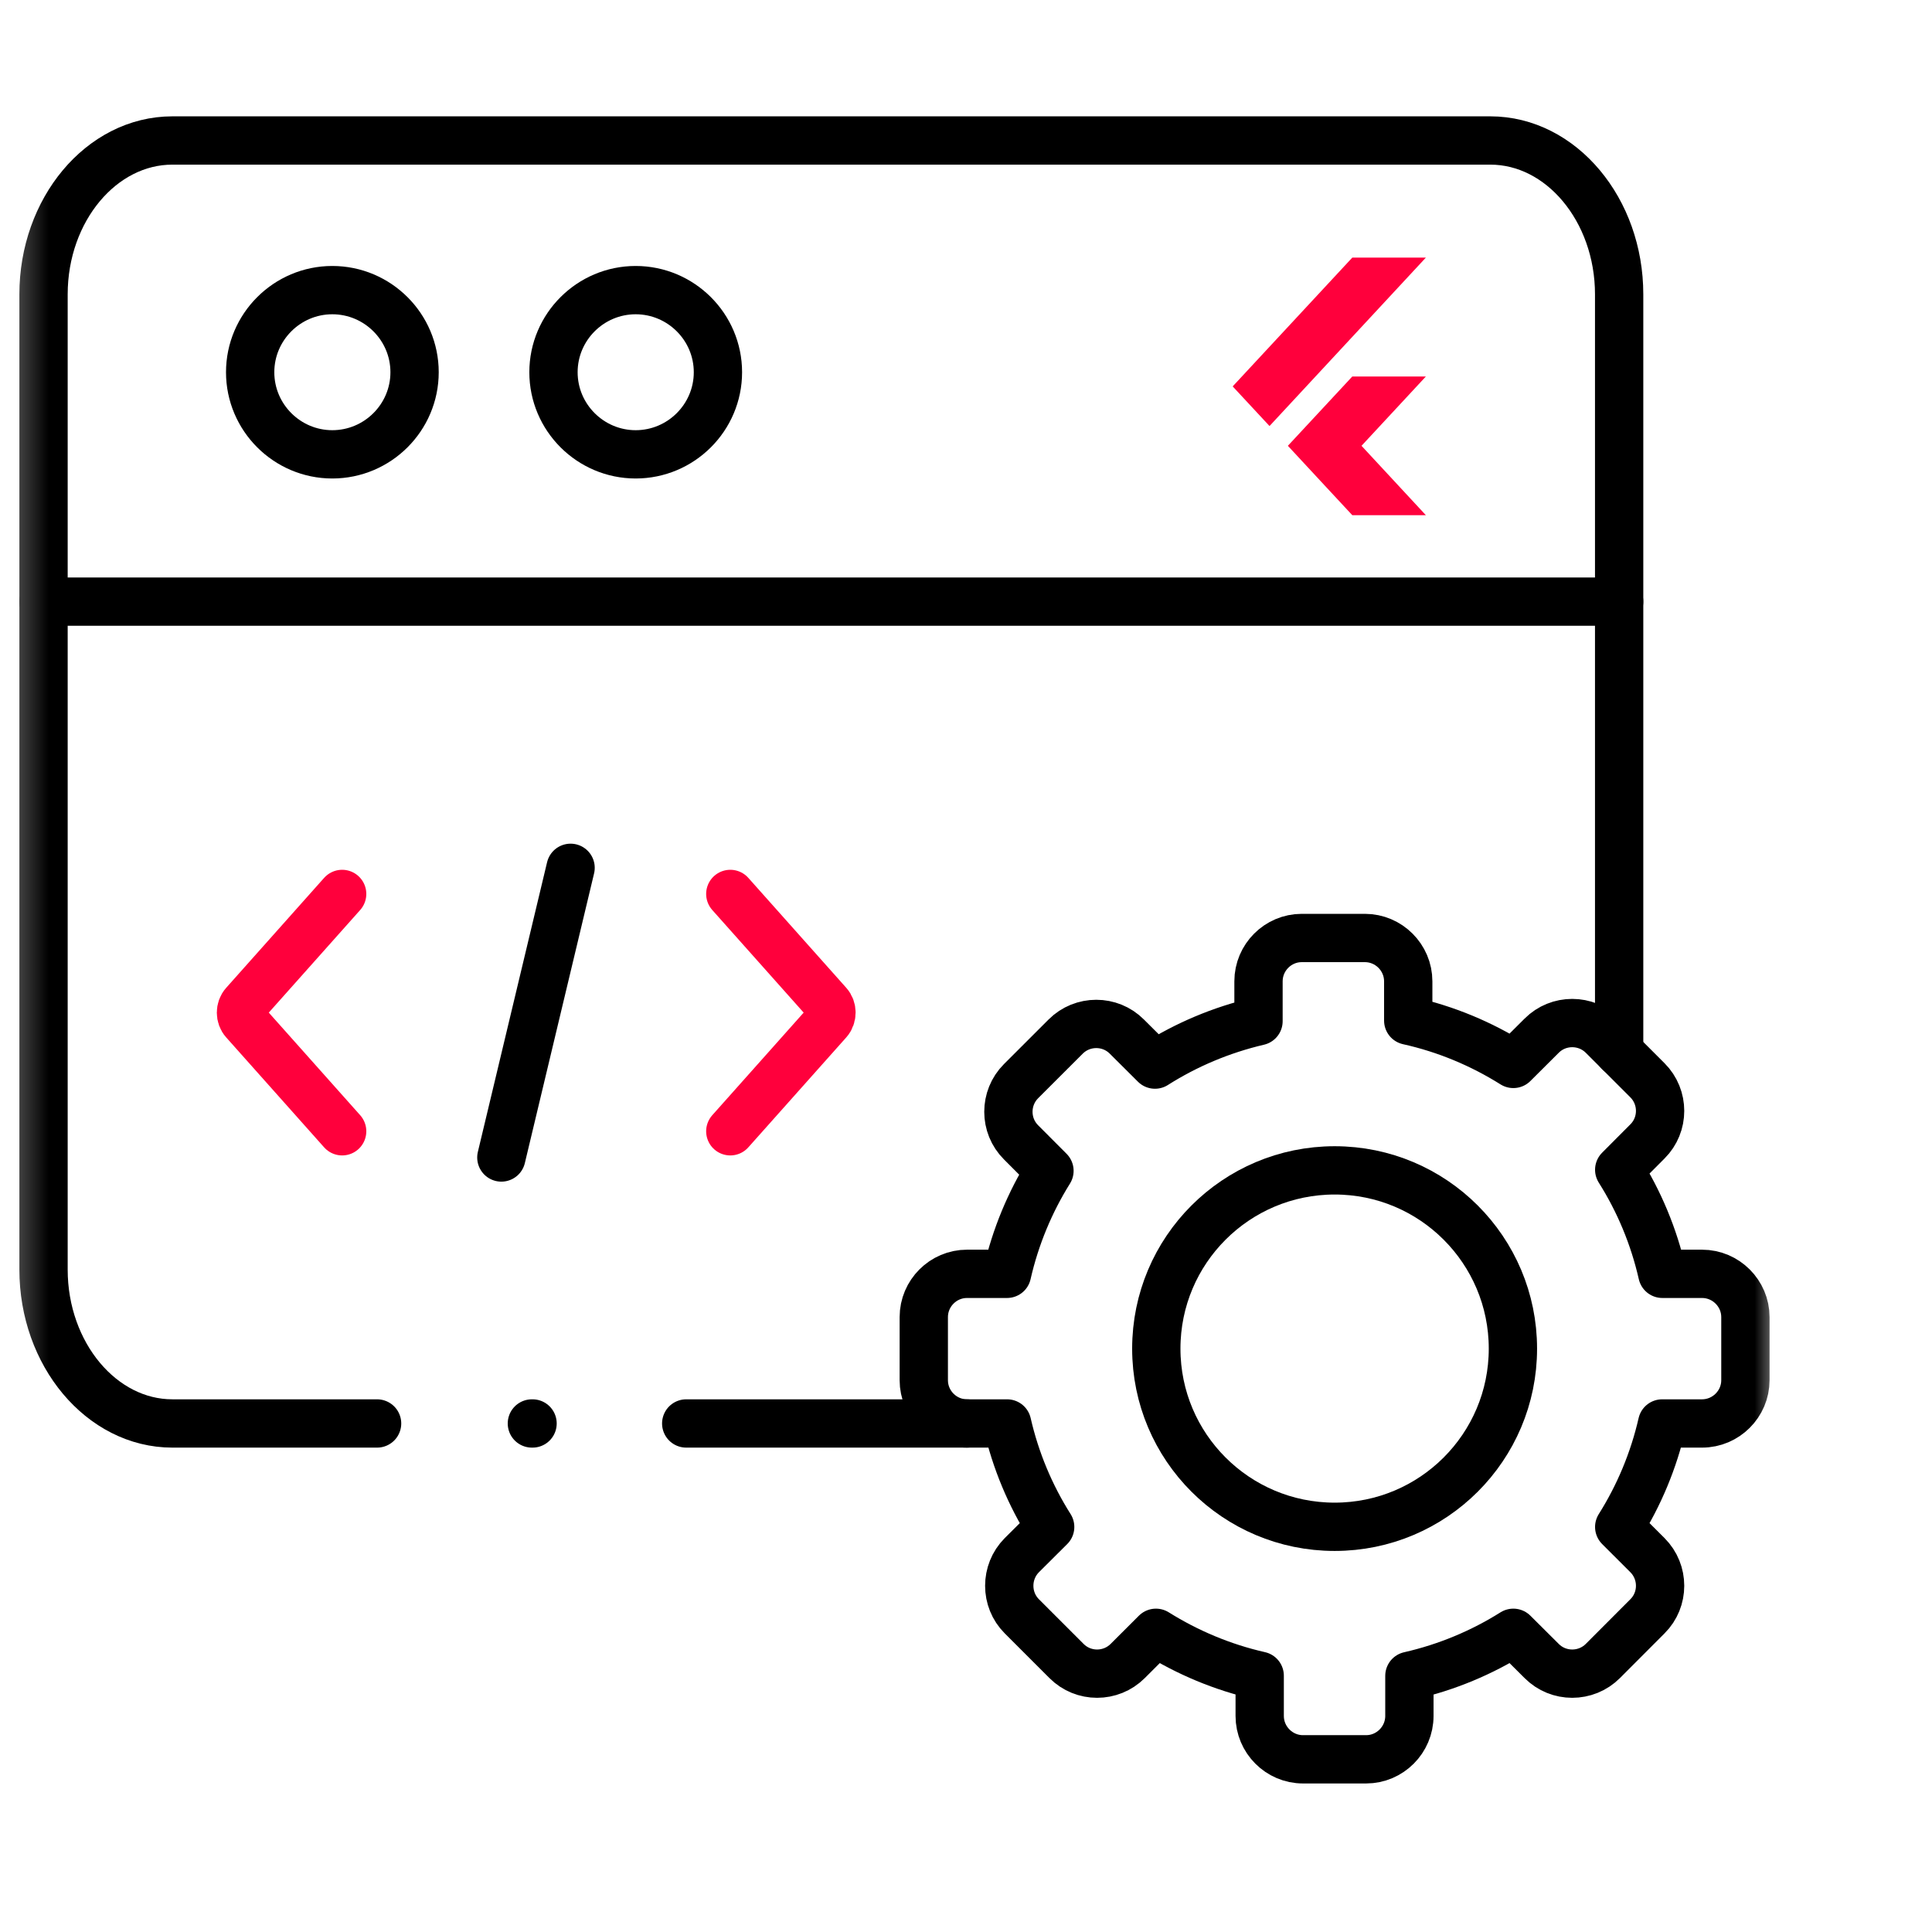
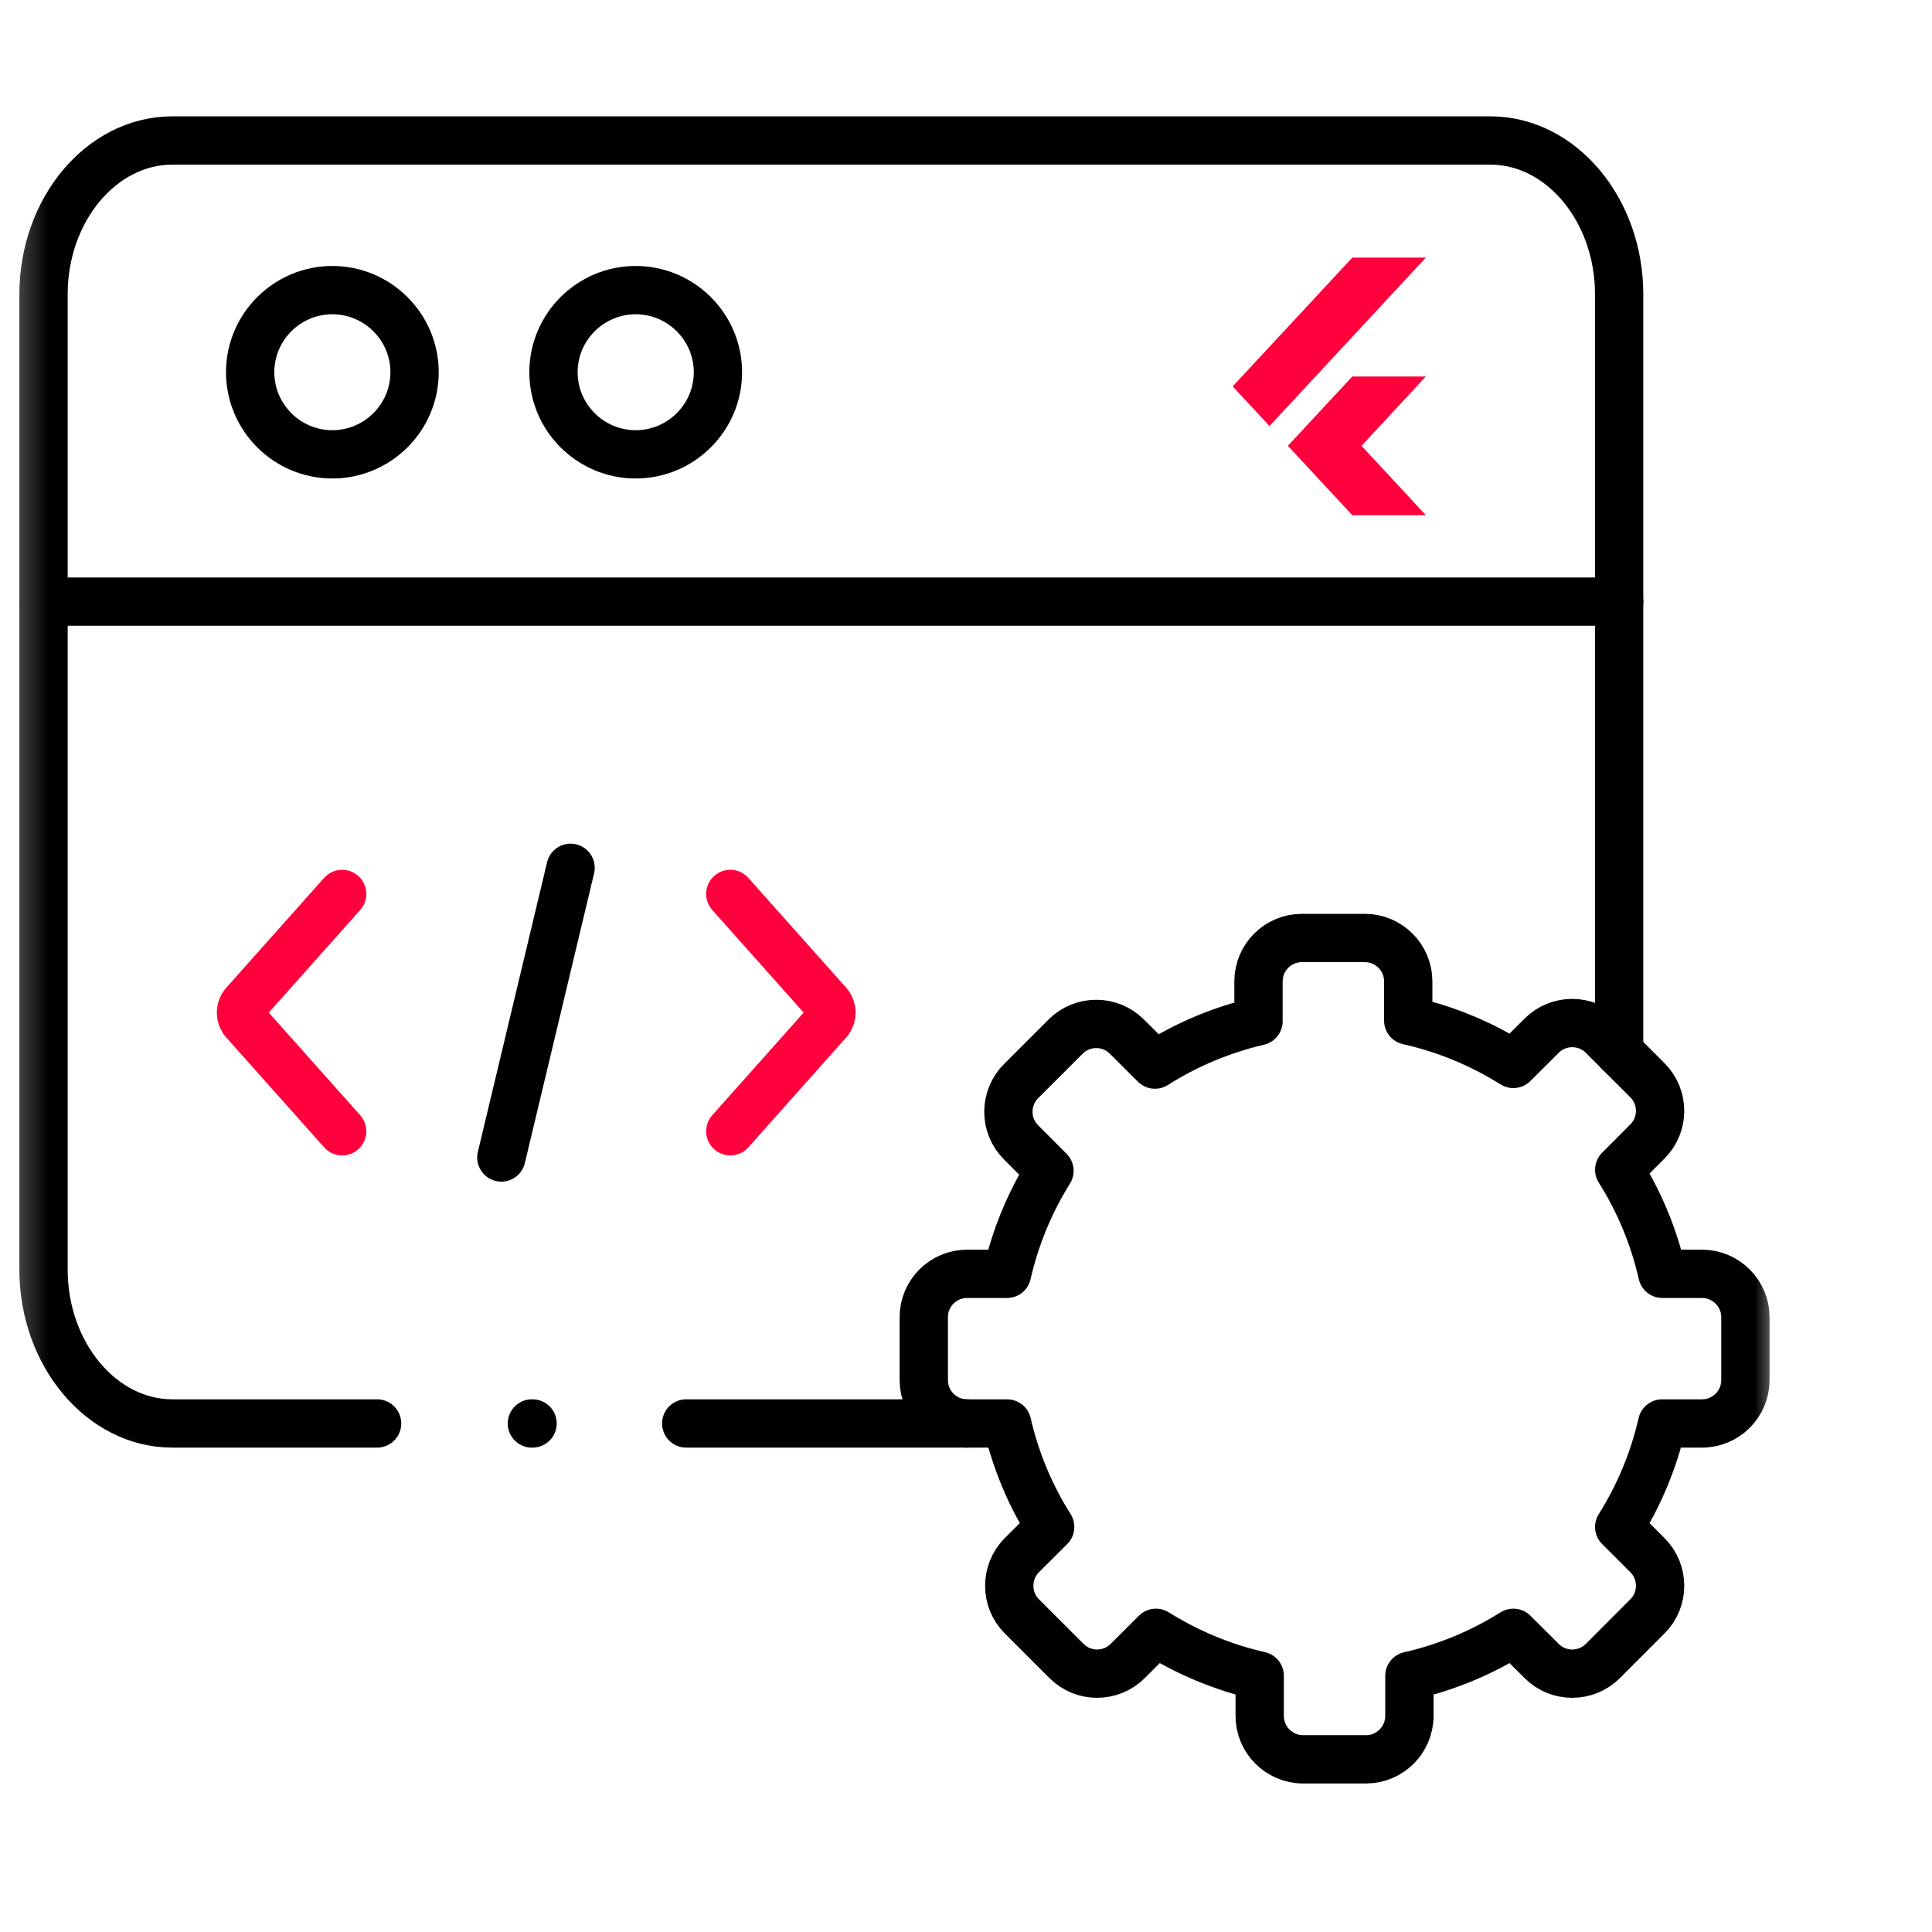
<svg xmlns="http://www.w3.org/2000/svg" width="60" height="60" viewBox="0 0 60 60" fill="none">
  <g clip-path="url(#clip0_95_12066)">
    <mask id="mask0_95_12066" style="mask-type:luminance" maskUnits="userSpaceOnUse" x="0" y="2" width="56" height="55">
      <path d="M0.282 2H55.282V57H0.282V2Z" fill="white" />
    </mask>
    <g mask="url(#mask0_95_12066)">
      <path d="M1.352 18.684H18.206H50.284" stroke="black" stroke-width="1.5" stroke-miterlimit="10" stroke-linecap="round" stroke-linejoin="round" />
      <path d="M10.32 14.11C11.727 14.11 12.875 12.966 12.875 11.56C12.875 10.154 11.727 9.01 10.32 9.01C8.917 9.01 7.769 10.154 7.769 11.56C7.769 12.966 8.917 14.11 10.32 14.11Z" stroke="black" stroke-width="1.5" stroke-miterlimit="10" stroke-linecap="round" stroke-linejoin="round" />
      <path d="M19.741 14.11C21.148 14.11 22.296 12.966 22.296 11.56C22.296 10.154 21.148 9.01 19.741 9.01C18.337 9.01 17.189 10.154 17.189 11.56C17.189 12.966 18.337 14.11 19.741 14.11Z" stroke="black" stroke-width="1.5" stroke-miterlimit="10" stroke-linecap="round" stroke-linejoin="round" />
      <path d="M17.72 26.951L15.57 35.947" stroke="black" stroke-width="1.5" stroke-miterlimit="10" stroke-linecap="round" stroke-linejoin="round" />
      <path d="M22.68 35.133L25.722 31.718C25.855 31.569 25.855 31.326 25.722 31.177L22.68 27.762" stroke="#FF003C" stroke-width="1.5" stroke-miterlimit="10" stroke-linecap="round" stroke-linejoin="round" />
      <path d="M10.626 35.133L7.584 31.718C7.45 31.569 7.45 31.326 7.584 31.177L10.626 27.762" stroke="#FF003C" stroke-width="1.5" stroke-miterlimit="10" stroke-linecap="round" stroke-linejoin="round" />
      <path d="M43.734 31.696C44.909 31.957 46.008 32.42 46.998 33.041L47.878 32.164C48.399 31.641 49.254 31.641 49.778 32.164L51.163 33.549C51.687 34.073 51.687 34.928 51.163 35.448L50.286 36.328C50.905 37.308 51.361 38.397 51.626 39.56H52.859C53.599 39.56 54.205 40.166 54.205 40.902V42.865C54.205 43.601 53.599 44.207 52.859 44.207H51.62C51.355 45.364 50.899 46.447 50.286 47.421L51.163 48.297C51.687 48.821 51.687 49.676 51.163 50.196L49.778 51.584C49.254 52.108 48.399 52.108 47.878 51.584L46.998 50.708C46.021 51.322 44.934 51.779 43.77 52.044V53.291C43.77 54.031 43.164 54.637 42.428 54.637H40.464C39.727 54.637 39.121 54.031 39.121 53.291V52.041C37.964 51.779 36.877 51.319 35.899 50.708L35.022 51.584C34.498 52.108 33.643 52.108 33.122 51.584L31.734 50.196C31.213 49.676 31.213 48.821 31.734 48.297L32.614 47.421C31.998 46.447 31.542 45.364 31.277 44.207H30.031C29.291 44.207 28.689 43.601 28.689 42.865V40.902C28.689 40.166 29.291 39.56 30.031 39.56H31.274C31.536 38.41 31.986 37.332 32.592 36.361L31.709 35.476C31.186 34.955 31.186 34.1 31.709 33.577L33.095 32.192C33.618 31.668 34.474 31.668 34.995 32.192L35.869 33.062C36.843 32.444 37.927 31.985 39.084 31.714V30.475C39.084 29.736 39.687 29.13 40.427 29.13H42.388C43.128 29.13 43.734 29.736 43.734 30.475V31.696Z" stroke="black" stroke-width="1.5" stroke-miterlimit="10" stroke-linecap="round" stroke-linejoin="round" />
-       <path d="M41.449 36.347C44.506 36.347 46.985 38.825 46.985 41.883C46.985 44.939 44.506 47.416 41.449 47.416C38.389 47.416 35.91 44.939 35.91 41.883C35.91 38.825 38.389 36.347 41.449 36.347Z" stroke="black" stroke-width="1.5" stroke-miterlimit="10" stroke-linecap="round" stroke-linejoin="round" />
      <path d="M11.711 44.207H5.353C3.154 44.207 1.352 42.056 1.352 39.429V9.141C1.352 6.512 3.151 4.363 5.353 4.363H9.987H46.283C48.485 4.363 50.284 6.515 50.284 9.141V32.673M30.029 44.207H21.311" stroke="black" stroke-width="1.5" stroke-miterlimit="10" stroke-linecap="round" stroke-linejoin="round" />
      <path d="M16.518 44.207H16.539" stroke="black" stroke-width="1.5" stroke-miterlimit="10" stroke-linecap="round" stroke-linejoin="round" />
    </g>
    <path d="M44.282 11.692L42.283 13.845L44.282 16H41.997L41.139 15.077L39.996 13.845L41.997 11.692H44.282ZM41.997 8L38.282 12L39.426 13.231L44.282 8H41.997Z" fill="#FF003C" />
  </g>
  <defs>
    <clipPath id="clip0_95_12066">
      <rect width="60" height="60" fill="white" />
    </clipPath>
  </defs>
</svg>